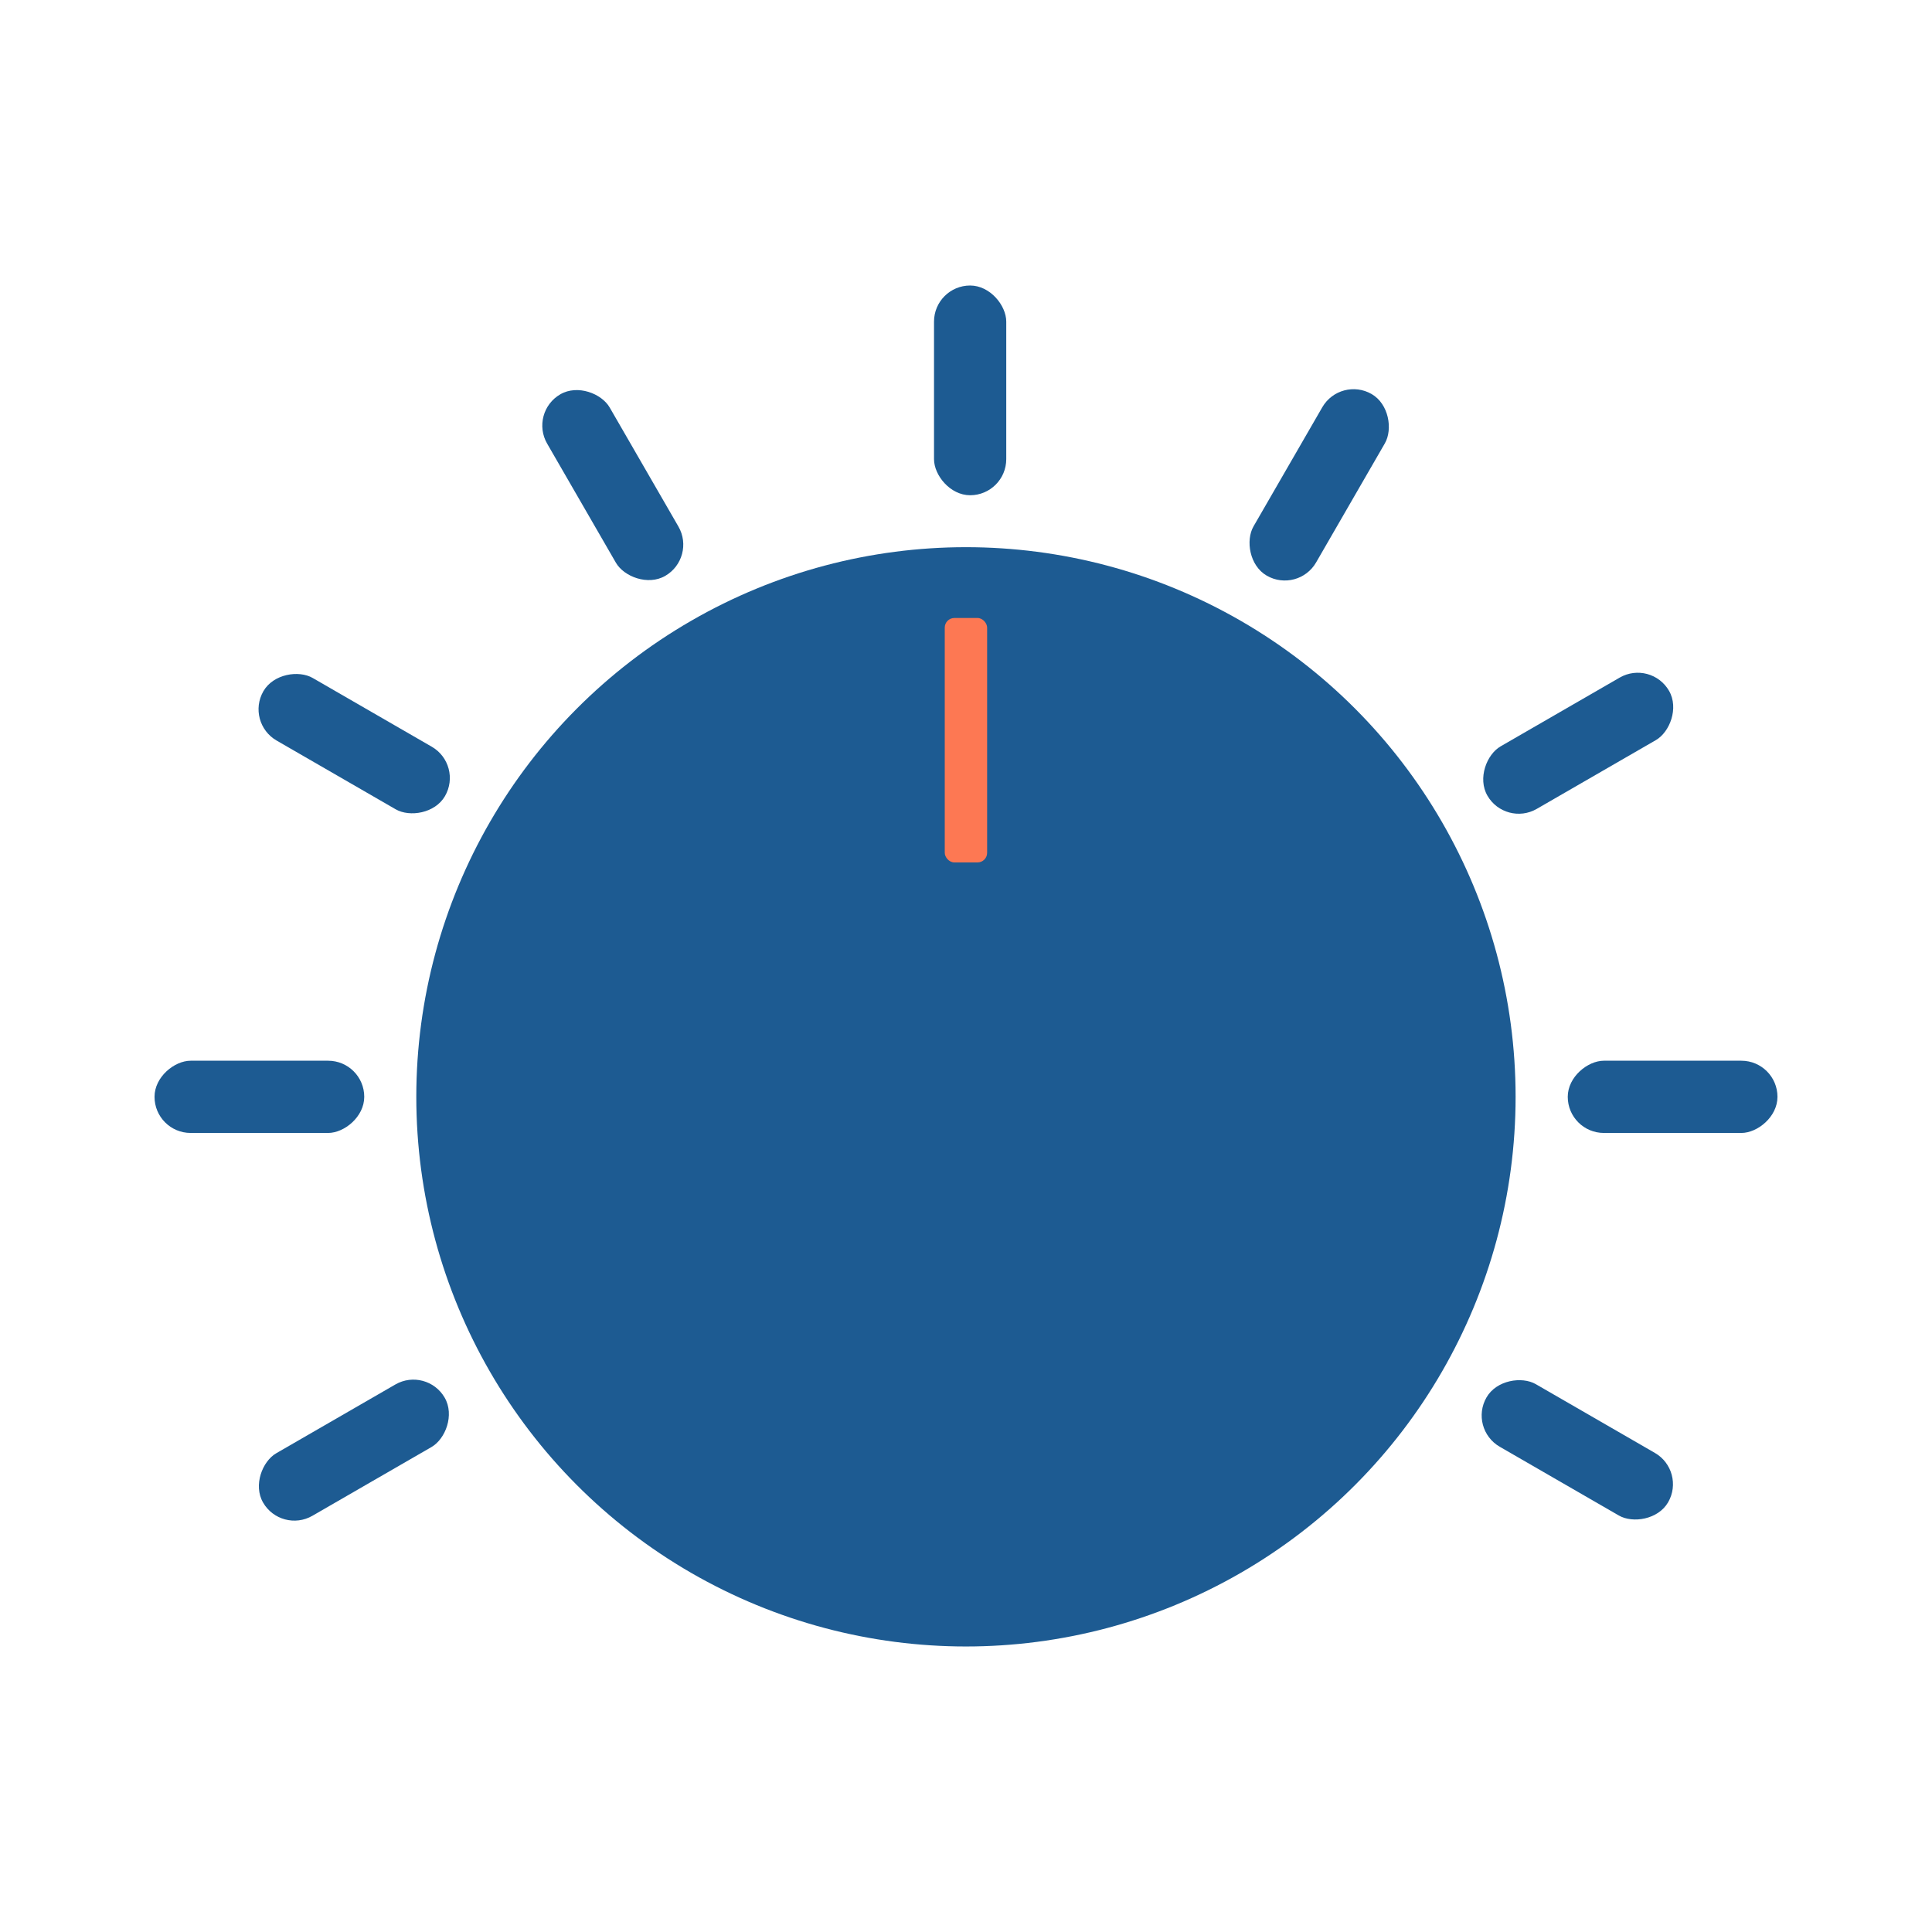
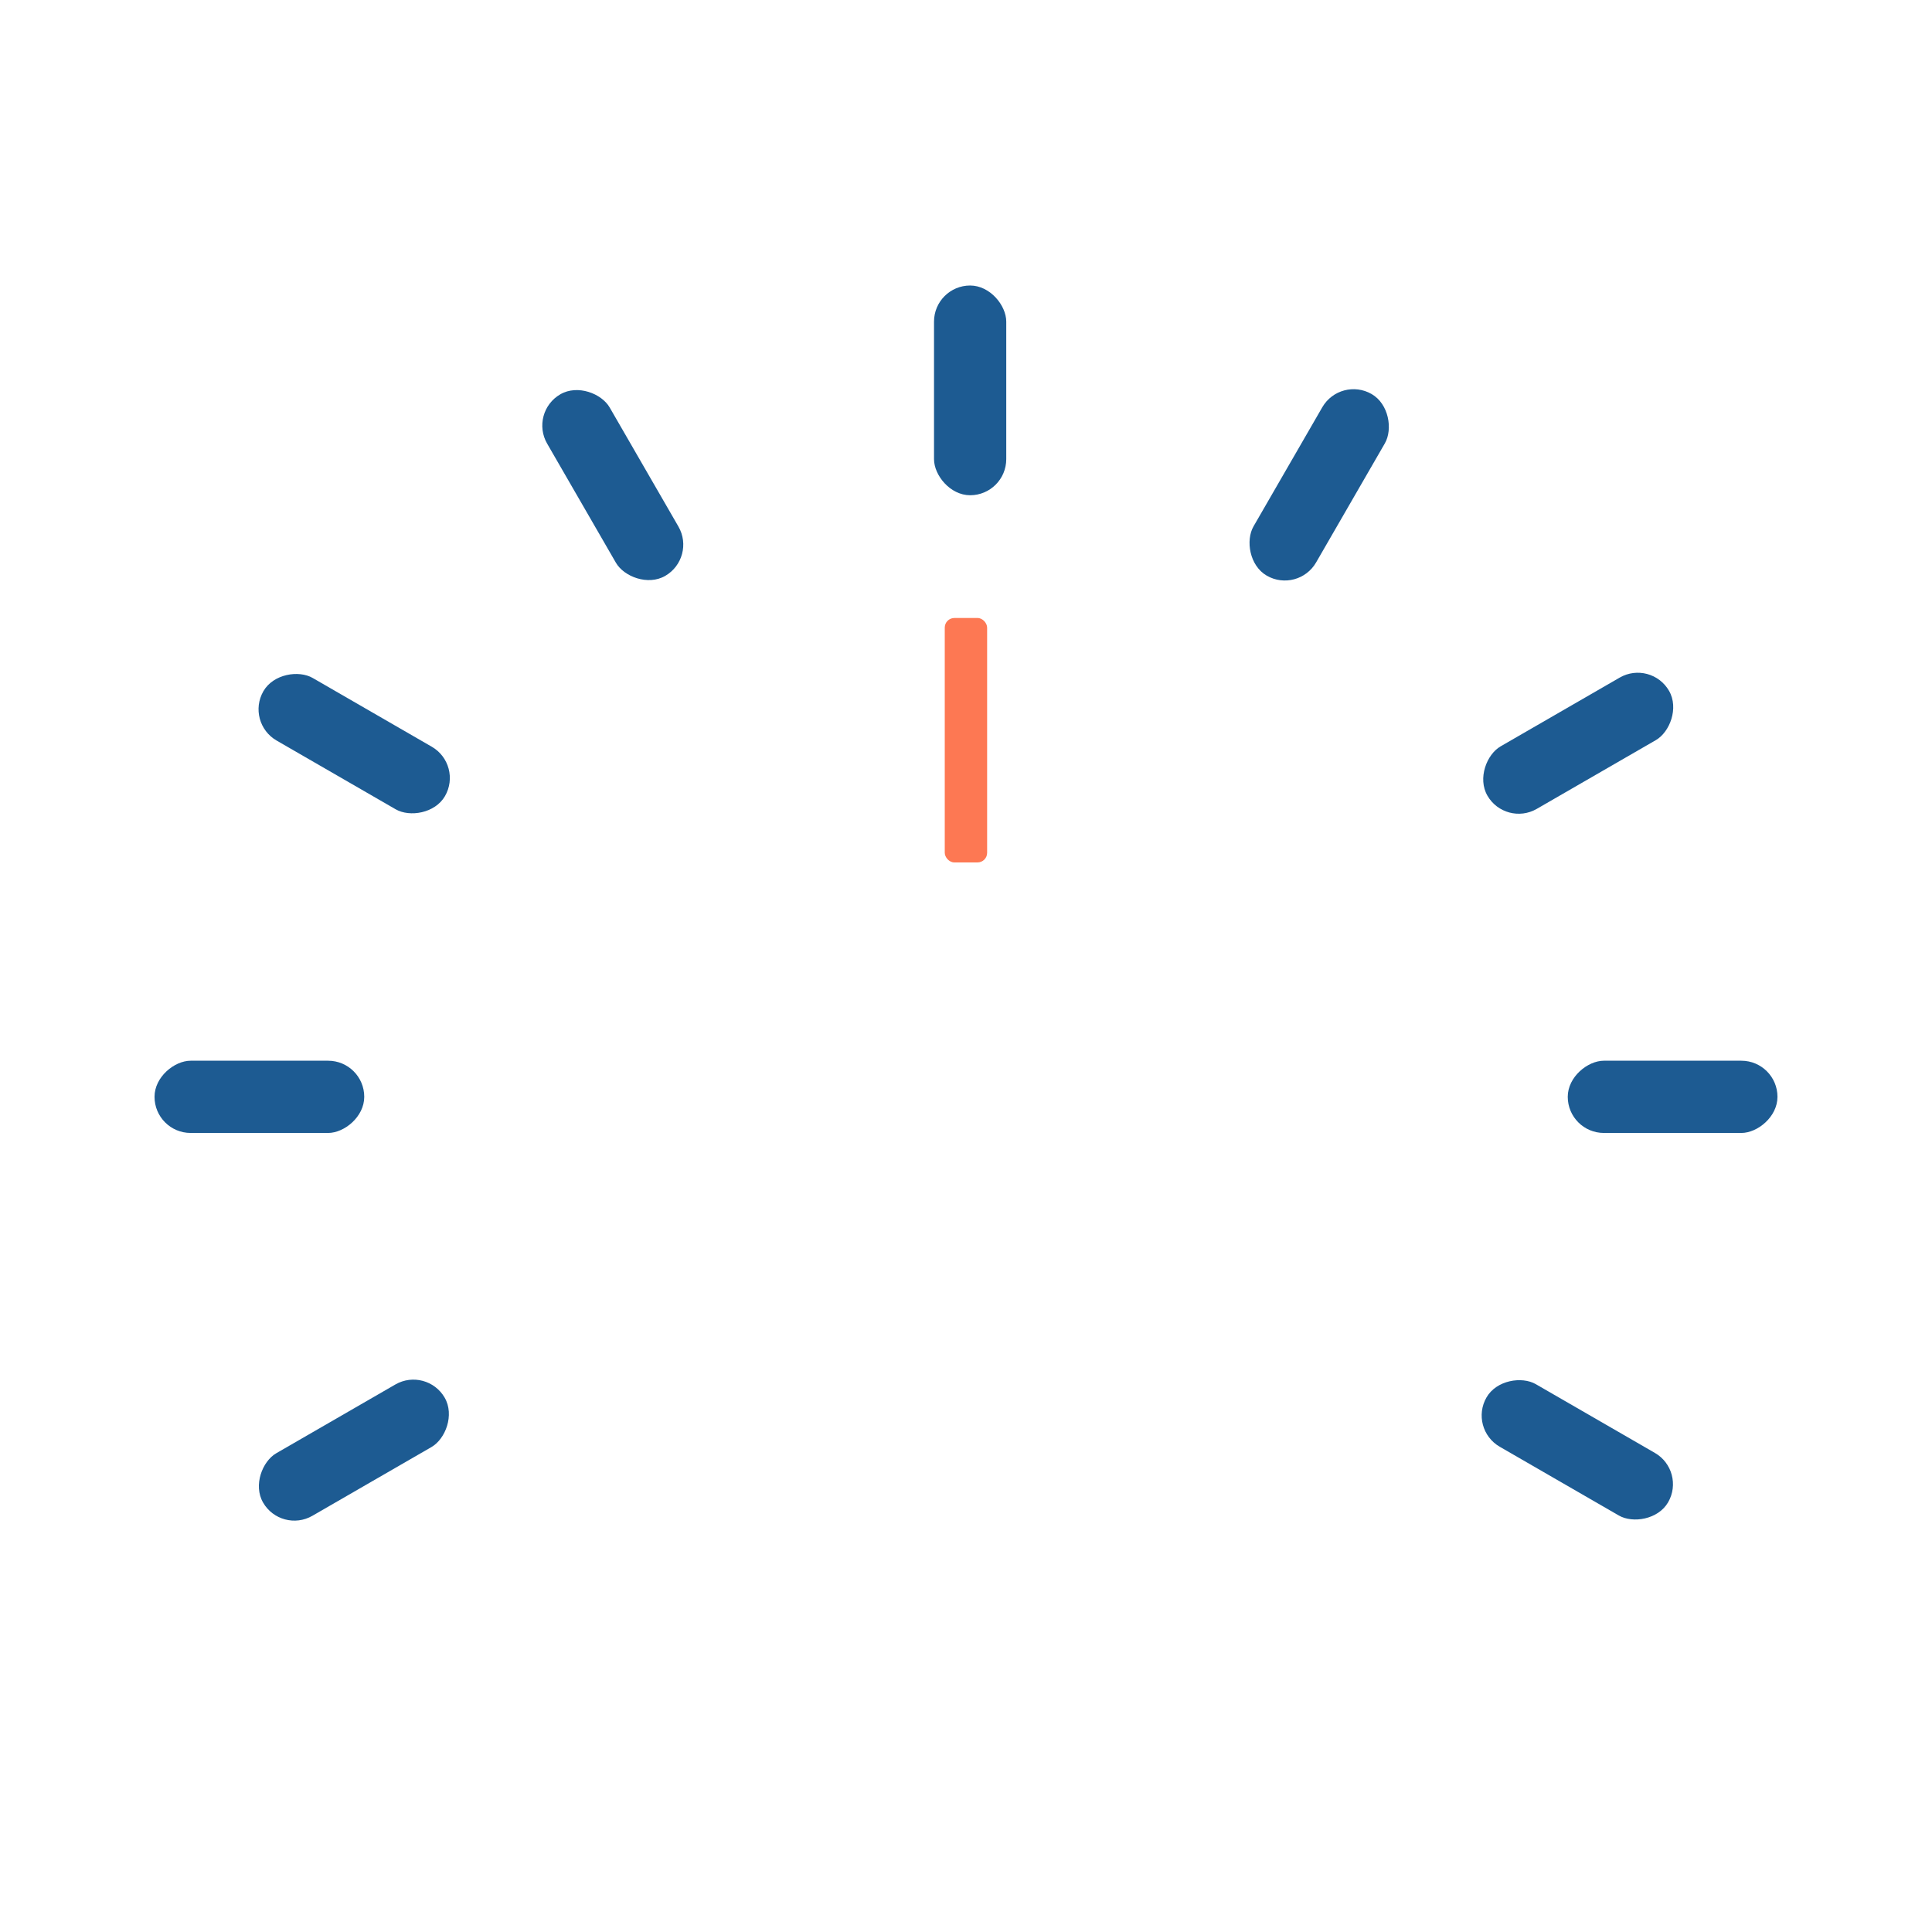
<svg xmlns="http://www.w3.org/2000/svg" width="512.001" height="512.001" viewBox="0 0 135.467 135.467">
-   <path d="M0 0h135.467v135.467H0z" fill="#fff" fill-opacity="0" />
+   <path d="M0 0h135.467v135.467H0" fill="#fff" fill-opacity="0" />
  <g fill="#1d5b92">
    <rect width="5.065" height="14.705" x="65.491" y="20.02" ry="2.532" />
    <rect width="5.065" height="14.705" x="168.006" y="-172.873" ry="2.532" transform="matrix(0 1 -1 0 -48.241 -93.631)" />
    <rect width="5.065" height="14.705" x="87.173" y="-242.562" ry="2.532" transform="matrix(-.5 .866 -.866 -.5 -48.241 -93.631)" />
    <rect width="5.065" height="14.705" x="168.006" y="-73.781" ry="2.532" transform="matrix(0 1 -1 0 -48.241 -93.631)" />
    <rect width="5.065" height="14.705" x="203.143" y="27.039" ry="2.532" transform="matrix(.5 .866 -.866 .5 -48.241 -93.631)" />
    <rect width="5.065" height="14.705" x="87.173" y="-143.529" ry="2.532" transform="matrix(-.5 .866 -.866 -.5 -48.241 -93.631)" />
    <rect width="5.065" height="14.705" x="203.143" y="-72.092" ry="2.532" transform="matrix(.5 .866 -.866 .5 -48.241 -93.631)" />
    <rect width="5.065" height="14.705" x="183.17" y="32.805" ry="2.532" transform="matrix(.866 .5 -.5 .866 -48.241 -93.631)" />
    <rect width="5.065" height="14.705" x="12.632" y="148.798" ry="2.532" transform="matrix(.866 -.5 .5 .866 -48.241 -93.631)" />
-     <circle cx="67.73" cy="76.907" r="38.54" />
  </g>
  <rect width="2.971" height="17.14" x="66.244" y="43.332" ry=".674" fill="#fd7853" />
</svg>